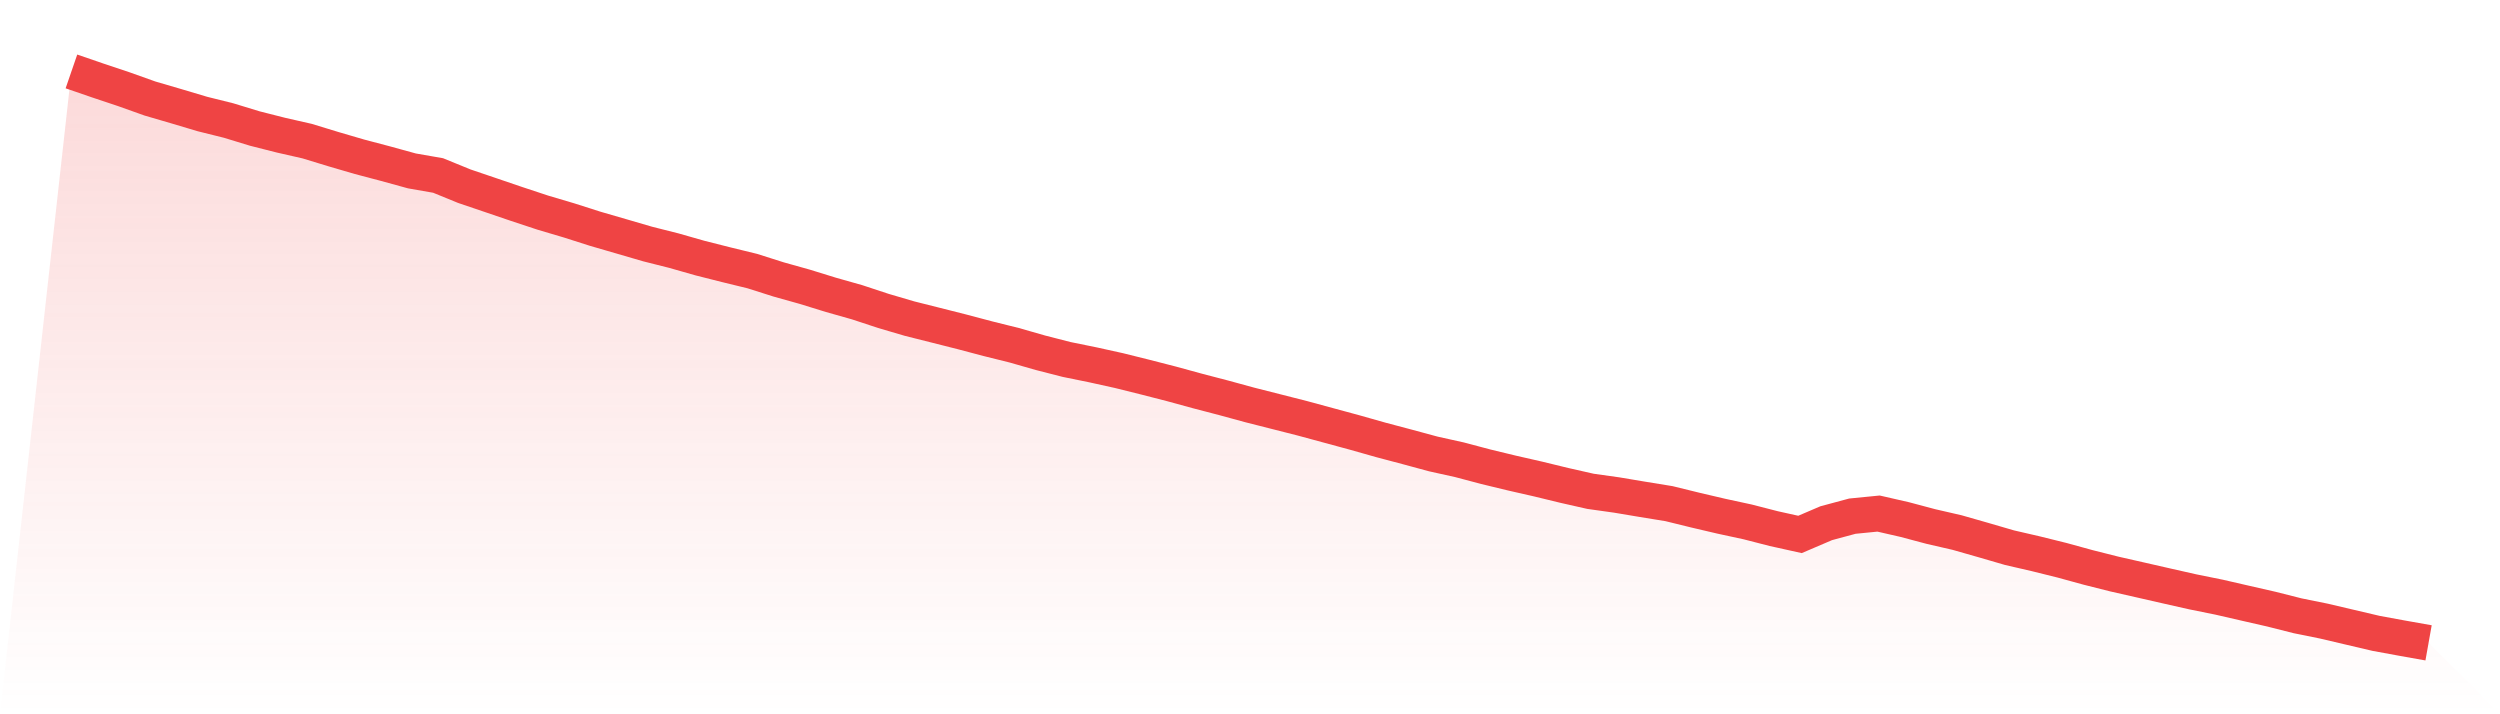
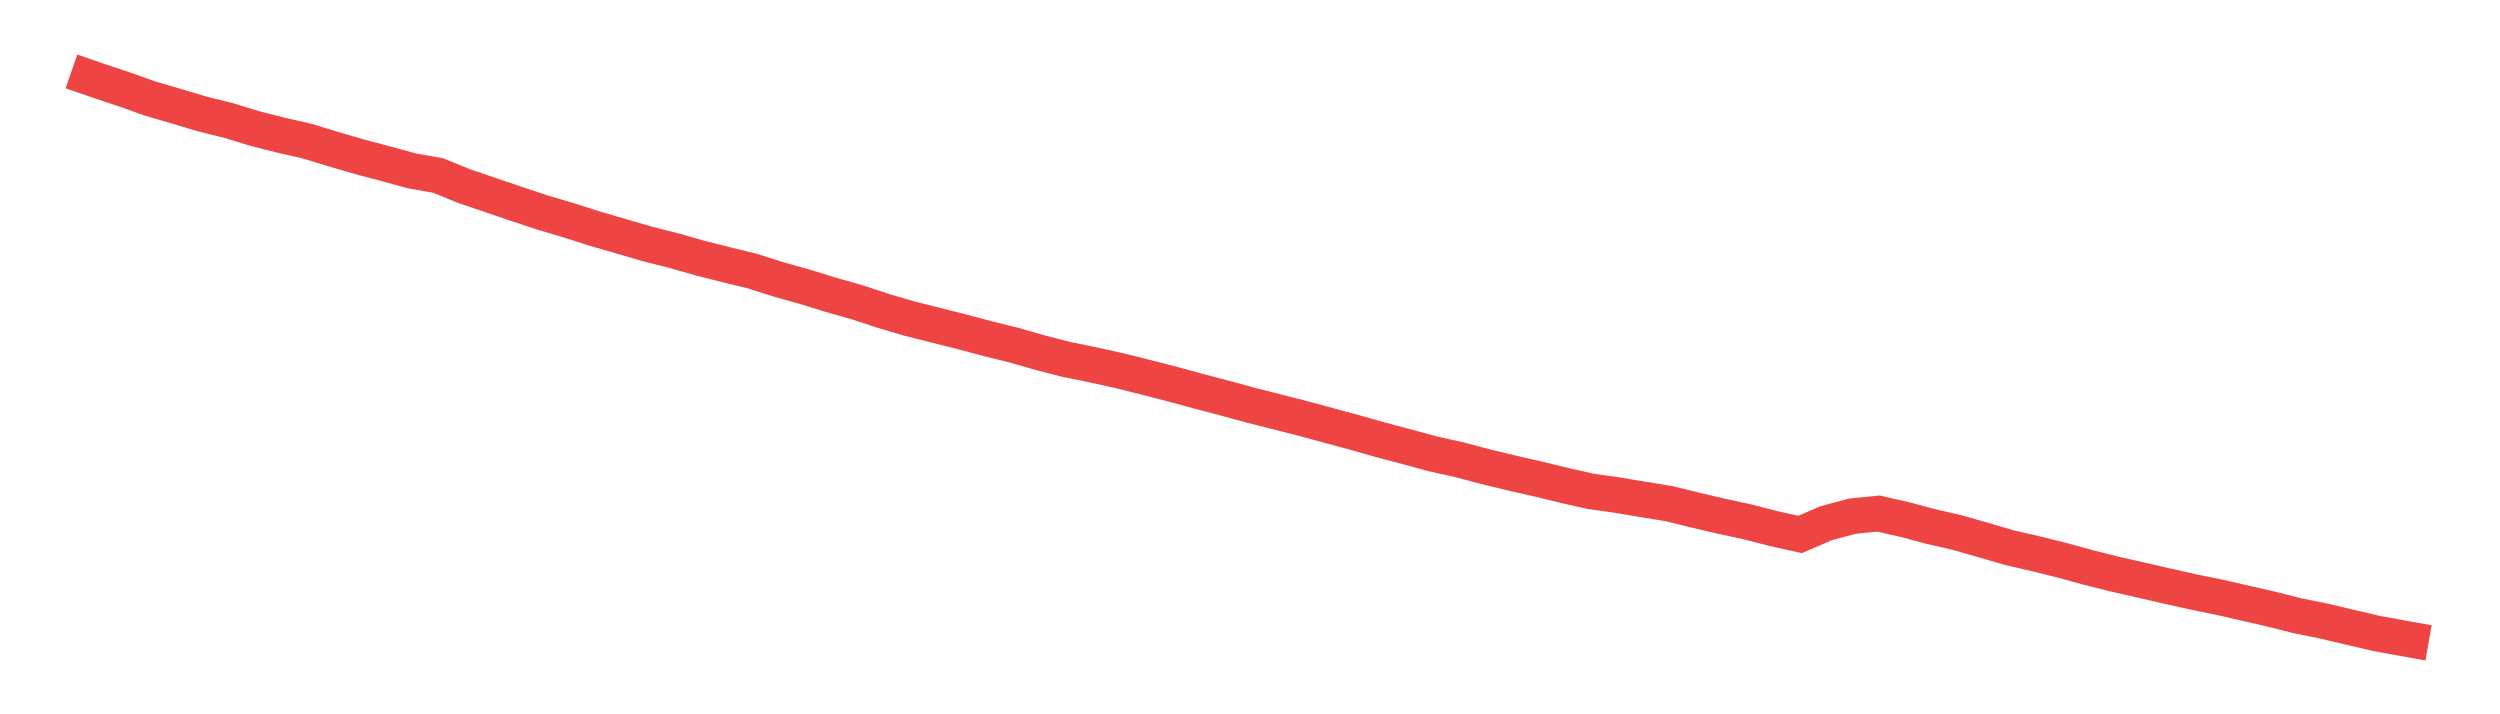
<svg xmlns="http://www.w3.org/2000/svg" viewBox="0 0 140 40">
  <defs>
    <linearGradient id="gradient" x1="0" x2="0" y1="0" y2="1">
      <stop offset="0%" stop-color="#ef4444" stop-opacity="0.2" />
      <stop offset="100%" stop-color="#ef4444" stop-opacity="0" />
    </linearGradient>
  </defs>
-   <path d="M4,4 L4,4 L5.467,4.505 L6.933,4.995 L8.4,5.518 L9.867,5.947 L11.333,6.384 L12.8,6.749 L14.267,7.197 L15.733,7.569 L17.2,7.903 L18.667,8.351 L20.133,8.78 L21.6,9.167 L23.067,9.571 L24.533,9.827 L26,10.426 L27.467,10.924 L28.933,11.423 L30.4,11.908 L31.867,12.343 L33.333,12.811 L34.8,13.237 L36.267,13.665 L37.733,14.035 L39.2,14.453 L40.667,14.824 L42.133,15.182 L43.6,15.648 L45.067,16.059 L46.533,16.512 L48,16.927 L49.467,17.411 L50.933,17.842 L52.4,18.211 L53.867,18.582 L55.333,18.97 L56.8,19.335 L58.267,19.755 L59.733,20.131 L61.2,20.43 L62.667,20.754 L64.133,21.119 L65.6,21.496 L67.067,21.897 L68.533,22.28 L70,22.68 L71.467,23.052 L72.933,23.425 L74.4,23.823 L75.867,24.221 L77.333,24.636 L78.8,25.025 L80.267,25.422 L81.733,25.747 L83.2,26.136 L84.667,26.491 L86.133,26.825 L87.6,27.182 L89.067,27.514 L90.533,27.72 L92,27.966 L93.467,28.205 L94.933,28.565 L96.4,28.909 L97.867,29.226 L99.333,29.603 L100.8,29.928 L102.267,29.3 L103.733,28.905 L105.2,28.76 L106.667,29.096 L108.133,29.486 L109.6,29.824 L111.067,30.243 L112.533,30.67 L114,31.009 L115.467,31.373 L116.933,31.775 L118.4,32.145 L119.867,32.478 L121.333,32.813 L122.8,33.144 L124.267,33.441 L125.733,33.778 L127.2,34.113 L128.667,34.484 L130.133,34.781 L131.6,35.126 L133.067,35.47 L134.533,35.739 L136,36 L140,40 L0,40 z" fill="url(#gradient)" />
  <path d="M4,4 L4,4 L5.467,4.505 L6.933,4.995 L8.4,5.518 L9.867,5.947 L11.333,6.384 L12.8,6.749 L14.267,7.197 L15.733,7.569 L17.2,7.903 L18.667,8.351 L20.133,8.78 L21.6,9.167 L23.067,9.571 L24.533,9.827 L26,10.426 L27.467,10.924 L28.933,11.423 L30.4,11.908 L31.867,12.343 L33.333,12.811 L34.8,13.237 L36.267,13.665 L37.733,14.035 L39.2,14.453 L40.667,14.824 L42.133,15.182 L43.6,15.648 L45.067,16.059 L46.533,16.512 L48,16.927 L49.467,17.411 L50.933,17.842 L52.4,18.211 L53.867,18.582 L55.333,18.97 L56.8,19.335 L58.267,19.755 L59.733,20.131 L61.2,20.43 L62.667,20.754 L64.133,21.119 L65.6,21.496 L67.067,21.897 L68.533,22.28 L70,22.68 L71.467,23.052 L72.933,23.425 L74.4,23.823 L75.867,24.221 L77.333,24.636 L78.8,25.025 L80.267,25.422 L81.733,25.747 L83.2,26.136 L84.667,26.491 L86.133,26.825 L87.6,27.182 L89.067,27.514 L90.533,27.72 L92,27.966 L93.467,28.205 L94.933,28.565 L96.4,28.909 L97.867,29.226 L99.333,29.603 L100.8,29.928 L102.267,29.3 L103.733,28.905 L105.2,28.76 L106.667,29.096 L108.133,29.486 L109.6,29.824 L111.067,30.243 L112.533,30.67 L114,31.009 L115.467,31.373 L116.933,31.775 L118.4,32.145 L119.867,32.478 L121.333,32.813 L122.8,33.144 L124.267,33.441 L125.733,33.778 L127.2,34.113 L128.667,34.484 L130.133,34.781 L131.6,35.126 L133.067,35.47 L134.533,35.739 L136,36" fill="none" stroke="#ef4444" stroke-width="2" />
</svg>